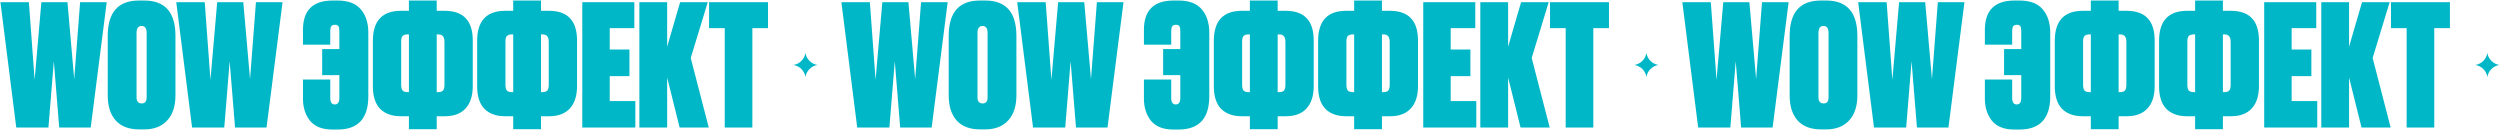
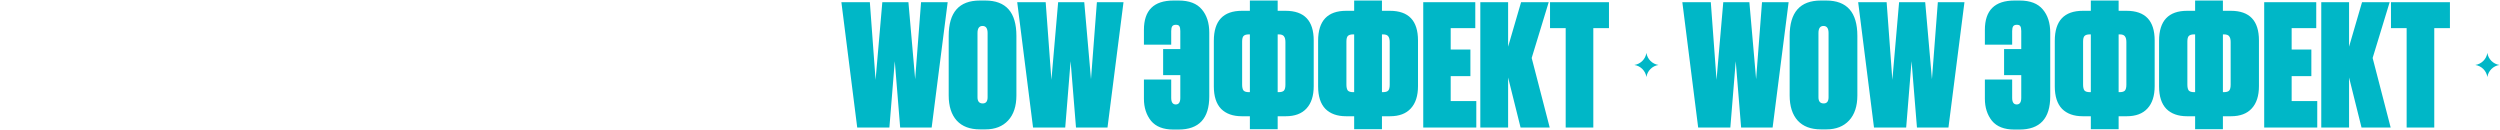
<svg xmlns="http://www.w3.org/2000/svg" width="2078" height="108" viewBox="0 0 2078 108" fill="none">
-   <path d="M34.38 1.84H56.08L61.68 65.82L66.58 1.84H88.7L75.4 106H49.22L44.74 50.84L40.26 106H13.52L0.36 1.84H24.02L28.78 66.38L34.38 1.84ZM145.836 29.84V79.26C145.836 88.22 143.55 95.173 138.976 100.12C134.403 105.067 128.103 107.54 120.076 107.54H115.596C107.196 107.54 100.756 105.113 96.276 100.26C91.796 95.313 89.556 88.313 89.556 79.26V29.84C89.556 10.24 98.19 0.44 115.456 0.44H119.936C137.203 0.44 145.836 10.24 145.836 29.84ZM121.896 80.8V27.46C121.896 23.54 120.496 21.58 117.696 21.58C114.896 21.58 113.496 23.54 113.496 27.46V80.8C113.496 84.253 114.943 85.98 117.836 85.98C120.543 85.98 121.896 84.253 121.896 80.8ZM180.532 1.84H202.232L207.832 65.82L212.732 1.84H234.852L221.552 106H195.372L190.892 50.84L186.412 106H159.672L146.512 1.84H170.172L174.932 66.38L180.532 1.84ZM306.152 27.18V80.1C306.152 98.487 297.612 107.68 280.532 107.68H276.332C267.932 107.68 261.725 105.253 257.712 100.4C253.792 95.453 251.832 89.34 251.832 82.06V66.1H274.512V81.36C274.512 85 275.772 86.82 278.292 86.82C280.812 86.82 282.072 85 282.072 81.36V62.46H267.792V40.76H282.072V25.78C282.072 23.82 281.792 22.467 281.232 21.72C280.765 20.973 279.832 20.6 278.432 20.6C276.938 20.6 275.912 21.02 275.352 21.86C274.792 22.7 274.512 24.007 274.512 25.78V37.12H251.832V24.8C251.832 8.56 260.045 0.44 276.472 0.44H280.672C289.445 0.44 295.885 2.913 299.992 7.86C304.098 12.713 306.152 19.153 306.152 27.18ZM369.717 96.62H362.997V107.4H339.897V96.62H333.177C325.804 96.62 320.064 94.567 315.957 90.46C311.944 86.26 309.937 80.053 309.937 71.84V33.9C309.937 17.287 317.731 8.98 333.317 8.98H339.897V0.44H362.997V8.98H369.577C385.164 8.98 392.957 17.193 392.957 33.62V71.56C392.957 79.68 390.951 85.887 386.937 90.18C383.017 94.473 377.277 96.62 369.717 96.62ZM363.837 28.58H362.997V76.6H363.837C365.891 76.6 367.337 76.18 368.177 75.34C369.017 74.407 369.437 72.773 369.437 70.44V34.88C369.437 32.733 369.017 31.147 368.177 30.12C367.431 29.093 365.984 28.58 363.837 28.58ZM339.057 76.6H339.897V28.58H339.057C336.911 28.58 335.417 29.047 334.577 29.98C333.831 30.82 333.457 32.36 333.457 34.6V70.3C333.457 72.54 333.831 74.173 334.577 75.2C335.417 76.133 336.911 76.6 339.057 76.6ZM456.397 96.62H449.677V107.4H426.577V96.62H419.857C412.484 96.62 406.744 94.567 402.637 90.46C398.624 86.26 396.617 80.053 396.617 71.84V33.9C396.617 17.287 404.41 8.98 419.997 8.98H426.577V0.44H449.677V8.98H456.257C471.844 8.98 479.637 17.193 479.637 33.62V71.56C479.637 79.68 477.63 85.887 473.617 90.18C469.697 94.473 463.957 96.62 456.397 96.62ZM450.517 28.58H449.677V76.6H450.517C452.57 76.6 454.017 76.18 454.857 75.34C455.697 74.407 456.117 72.773 456.117 70.44V34.88C456.117 32.733 455.697 31.147 454.857 30.12C454.11 29.093 452.664 28.58 450.517 28.58ZM425.737 76.6H426.577V28.58H425.737C423.59 28.58 422.097 29.047 421.257 29.98C420.51 30.82 420.137 32.36 420.137 34.6V70.3C420.137 72.54 420.51 74.173 421.257 75.2C422.097 76.133 423.59 76.6 425.737 76.6ZM483.997 1.84H527.257V23.4H506.817V41.18H523.197V63.3H506.817V84.02H528.097V106H483.997V1.84ZM564.901 106L554.541 64.42V106H531.441V1.84H554.541V38.8L565.321 1.84H588.281L574.141 48.18L589.121 106H564.901ZM589.377 1.84H638.377V23.4H625.357V106H602.397V23.4H589.377V1.84Z" fill="#00B7C7" />
-   <path d="M669.5 44V44C670.3 49.155 674.345 53.2 679.5 54V54V54C674.345 54.8 670.3 58.845 669.5 64V64V64C668.7 58.845 664.655 54.8 659.5 54V54V54C664.655 53.2 668.7 49.155 669.5 44V44Z" fill="#00B7C7" />
  <path d="M733.38 1.84H755.08L760.68 65.82L765.58 1.84H787.7L774.4 106H748.22L743.74 50.84L739.26 106H712.52L699.36 1.84H723.02L727.78 66.38L733.38 1.84ZM844.836 29.84V79.26C844.836 88.22 842.55 95.173 837.976 100.12C833.403 105.067 827.103 107.54 819.076 107.54H814.596C806.196 107.54 799.756 105.113 795.276 100.26C790.796 95.313 788.556 88.313 788.556 79.26V29.84C788.556 10.24 797.19 0.44 814.456 0.44H818.936C836.203 0.44 844.836 10.24 844.836 29.84ZM820.896 80.8V27.46C820.896 23.54 819.496 21.58 816.696 21.58C813.896 21.58 812.496 23.54 812.496 27.46V80.8C812.496 84.253 813.943 85.98 816.836 85.98C819.543 85.98 820.896 84.253 820.896 80.8ZM879.532 1.84H901.232L906.832 65.82L911.732 1.84H933.852L920.552 106H894.372L889.892 50.84L885.412 106H858.672L845.512 1.84H869.172L873.932 66.38L879.532 1.84ZM1005.15 27.18V80.1C1005.15 98.487 996.612 107.68 979.532 107.68H975.332C966.932 107.68 960.725 105.253 956.712 100.4C952.792 95.453 950.832 89.34 950.832 82.06V66.1H973.512V81.36C973.512 85 974.772 86.82 977.292 86.82C979.812 86.82 981.072 85 981.072 81.36V62.46H966.792V40.76H981.072V25.78C981.072 23.82 980.792 22.467 980.232 21.72C979.765 20.973 978.832 20.6 977.432 20.6C975.938 20.6 974.912 21.02 974.352 21.86C973.792 22.7 973.512 24.007 973.512 25.78V37.12H950.832V24.8C950.832 8.56 959.045 0.44 975.472 0.44H979.672C988.445 0.44 994.885 2.913 998.992 7.86C1003.1 12.713 1005.15 19.153 1005.15 27.18ZM1068.72 96.62H1062V107.4H1038.9V96.62H1032.18C1024.8 96.62 1019.06 94.567 1014.96 90.46C1010.94 86.26 1008.94 80.053 1008.94 71.84V33.9C1008.94 17.287 1016.73 8.98 1032.32 8.98H1038.9V0.44H1062V8.98H1068.58C1084.16 8.98 1091.96 17.193 1091.96 33.62V71.56C1091.96 79.68 1089.95 85.887 1085.94 90.18C1082.02 94.473 1076.28 96.62 1068.72 96.62ZM1062.84 28.58H1062V76.6H1062.84C1064.89 76.6 1066.34 76.18 1067.18 75.34C1068.02 74.407 1068.44 72.773 1068.44 70.44V34.88C1068.44 32.733 1068.02 31.147 1067.18 30.12C1066.43 29.093 1064.98 28.58 1062.84 28.58ZM1038.06 76.6H1038.9V28.58H1038.06C1035.91 28.58 1034.42 29.047 1033.58 29.98C1032.83 30.82 1032.46 32.36 1032.46 34.6V70.3C1032.46 72.54 1032.83 74.173 1033.58 75.2C1034.42 76.133 1035.91 76.6 1038.06 76.6ZM1155.4 96.62H1148.68V107.4H1125.58V96.62H1118.86C1111.48 96.62 1105.74 94.567 1101.64 90.46C1097.62 86.26 1095.62 80.053 1095.62 71.84V33.9C1095.62 17.287 1103.41 8.98 1119 8.98H1125.58V0.44H1148.68V8.98H1155.26C1170.84 8.98 1178.64 17.193 1178.64 33.62V71.56C1178.64 79.68 1176.63 85.887 1172.62 90.18C1168.7 94.473 1162.96 96.62 1155.4 96.62ZM1149.52 28.58H1148.68V76.6H1149.52C1151.57 76.6 1153.02 76.18 1153.86 75.34C1154.7 74.407 1155.12 72.773 1155.12 70.44V34.88C1155.12 32.733 1154.7 31.147 1153.86 30.12C1153.11 29.093 1151.66 28.58 1149.52 28.58ZM1124.74 76.6H1125.58V28.58H1124.74C1122.59 28.58 1121.1 29.047 1120.26 29.98C1119.51 30.82 1119.14 32.36 1119.14 34.6V70.3C1119.14 72.54 1119.51 74.173 1120.26 75.2C1121.1 76.133 1122.59 76.6 1124.74 76.6ZM1183 1.84H1226.26V23.4H1205.82V41.18H1222.2V63.3H1205.82V84.02H1227.1V106H1183V1.84ZM1263.9 106L1253.54 64.42V106H1230.44V1.84H1253.54V38.8L1264.32 1.84H1287.28L1273.14 48.18L1288.12 106H1263.9ZM1288.38 1.84H1337.38V23.4H1324.36V106H1301.4V23.4H1288.38V1.84Z" fill="#00B7C7" />
  <path d="M1368.5 44V44C1369.3 49.155 1373.34 53.2 1378.5 54V54V54C1373.34 54.8 1369.3 58.845 1368.5 64V64V64C1367.7 58.845 1363.66 54.8 1358.5 54V54V54C1363.66 53.2 1367.7 49.155 1368.5 44V44Z" fill="#00B7C7" />
  <path d="M1432.38 1.84H1454.08L1459.68 65.82L1464.58 1.84H1486.7L1473.4 106H1447.22L1442.74 50.84L1438.26 106H1411.52L1398.36 1.84H1422.02L1426.78 66.38L1432.38 1.84ZM1543.84 29.84V79.26C1543.84 88.22 1541.55 95.173 1536.98 100.12C1532.4 105.067 1526.1 107.54 1518.08 107.54H1513.6C1505.2 107.54 1498.76 105.113 1494.28 100.26C1489.8 95.313 1487.56 88.313 1487.56 79.26V29.84C1487.56 10.24 1496.19 0.44 1513.46 0.44H1517.94C1535.2 0.44 1543.84 10.24 1543.84 29.84ZM1519.9 80.8V27.46C1519.9 23.54 1518.5 21.58 1515.7 21.58C1512.9 21.58 1511.5 23.54 1511.5 27.46V80.8C1511.5 84.253 1512.94 85.98 1515.84 85.98C1518.54 85.98 1519.9 84.253 1519.9 80.8ZM1578.53 1.84H1600.23L1605.83 65.82L1610.73 1.84H1632.85L1619.55 106H1593.37L1588.89 50.84L1584.41 106H1557.67L1544.51 1.84H1568.17L1572.93 66.38L1578.53 1.84ZM1704.15 27.18V80.1C1704.15 98.487 1695.61 107.68 1678.53 107.68H1674.33C1665.93 107.68 1659.73 105.253 1655.71 100.4C1651.79 95.453 1649.83 89.34 1649.83 82.06V66.1H1672.51V81.36C1672.51 85 1673.77 86.82 1676.29 86.82C1678.81 86.82 1680.07 85 1680.07 81.36V62.46H1665.79V40.76H1680.07V25.78C1680.07 23.82 1679.79 22.467 1679.23 21.72C1678.77 20.973 1677.83 20.6 1676.43 20.6C1674.94 20.6 1673.91 21.02 1673.35 21.86C1672.79 22.7 1672.51 24.007 1672.51 25.78V37.12H1649.83V24.8C1649.83 8.56 1658.05 0.44 1674.47 0.44H1678.67C1687.45 0.44 1693.89 2.913 1697.99 7.86C1702.1 12.713 1704.15 19.153 1704.15 27.18ZM1767.72 96.62H1761V107.4H1737.9V96.62H1731.18C1723.8 96.62 1718.06 94.567 1713.96 90.46C1709.94 86.26 1707.94 80.053 1707.94 71.84V33.9C1707.94 17.287 1715.73 8.98 1731.32 8.98H1737.9V0.44H1761V8.98H1767.58C1783.16 8.98 1790.96 17.193 1790.96 33.62V71.56C1790.96 79.68 1788.95 85.887 1784.94 90.18C1781.02 94.473 1775.28 96.62 1767.72 96.62ZM1761.84 28.58H1761V76.6H1761.84C1763.89 76.6 1765.34 76.18 1766.18 75.34C1767.02 74.407 1767.44 72.773 1767.44 70.44V34.88C1767.44 32.733 1767.02 31.147 1766.18 30.12C1765.43 29.093 1763.98 28.58 1761.84 28.58ZM1737.06 76.6H1737.9V28.58H1737.06C1734.91 28.58 1733.42 29.047 1732.58 29.98C1731.83 30.82 1731.46 32.36 1731.46 34.6V70.3C1731.46 72.54 1731.83 74.173 1732.58 75.2C1733.42 76.133 1734.91 76.6 1737.06 76.6ZM1854.4 96.62H1847.68V107.4H1824.58V96.62H1817.86C1810.48 96.62 1804.74 94.567 1800.64 90.46C1796.62 86.26 1794.62 80.053 1794.62 71.84V33.9C1794.62 17.287 1802.41 8.98 1818 8.98H1824.58V0.44H1847.68V8.98H1854.26C1869.84 8.98 1877.64 17.193 1877.64 33.62V71.56C1877.64 79.68 1875.63 85.887 1871.62 90.18C1867.7 94.473 1861.96 96.62 1854.4 96.62ZM1848.52 28.58H1847.68V76.6H1848.52C1850.57 76.6 1852.02 76.18 1852.86 75.34C1853.7 74.407 1854.12 72.773 1854.12 70.44V34.88C1854.12 32.733 1853.7 31.147 1852.86 30.12C1852.11 29.093 1850.66 28.58 1848.52 28.58ZM1823.74 76.6H1824.58V28.58H1823.74C1821.59 28.58 1820.1 29.047 1819.26 29.98C1818.51 30.82 1818.14 32.36 1818.14 34.6V70.3C1818.14 72.54 1818.51 74.173 1819.26 75.2C1820.1 76.133 1821.59 76.6 1823.74 76.6ZM1882 1.84H1925.26V23.4H1904.82V41.18H1921.2V63.3H1904.82V84.02H1926.1V106H1882V1.84ZM1962.9 106L1952.54 64.42V106H1929.44V1.84H1952.54V38.8L1963.32 1.84H1986.28L1972.14 48.18L1987.12 106H1962.9ZM1987.38 1.84H2036.38V23.4H2023.36V106H2000.4V23.4H1987.38V1.84Z" fill="#00B7C7" />
  <path d="M2067.5 44V44C2068.3 49.155 2072.34 53.2 2077.5 54V54V54C2072.34 54.8 2068.3 58.845 2067.5 64V64V64C2066.7 58.845 2062.66 54.8 2057.5 54V54V54C2062.66 53.2 2066.7 49.155 2067.5 44V44Z" fill="#00B7C7" />
</svg>